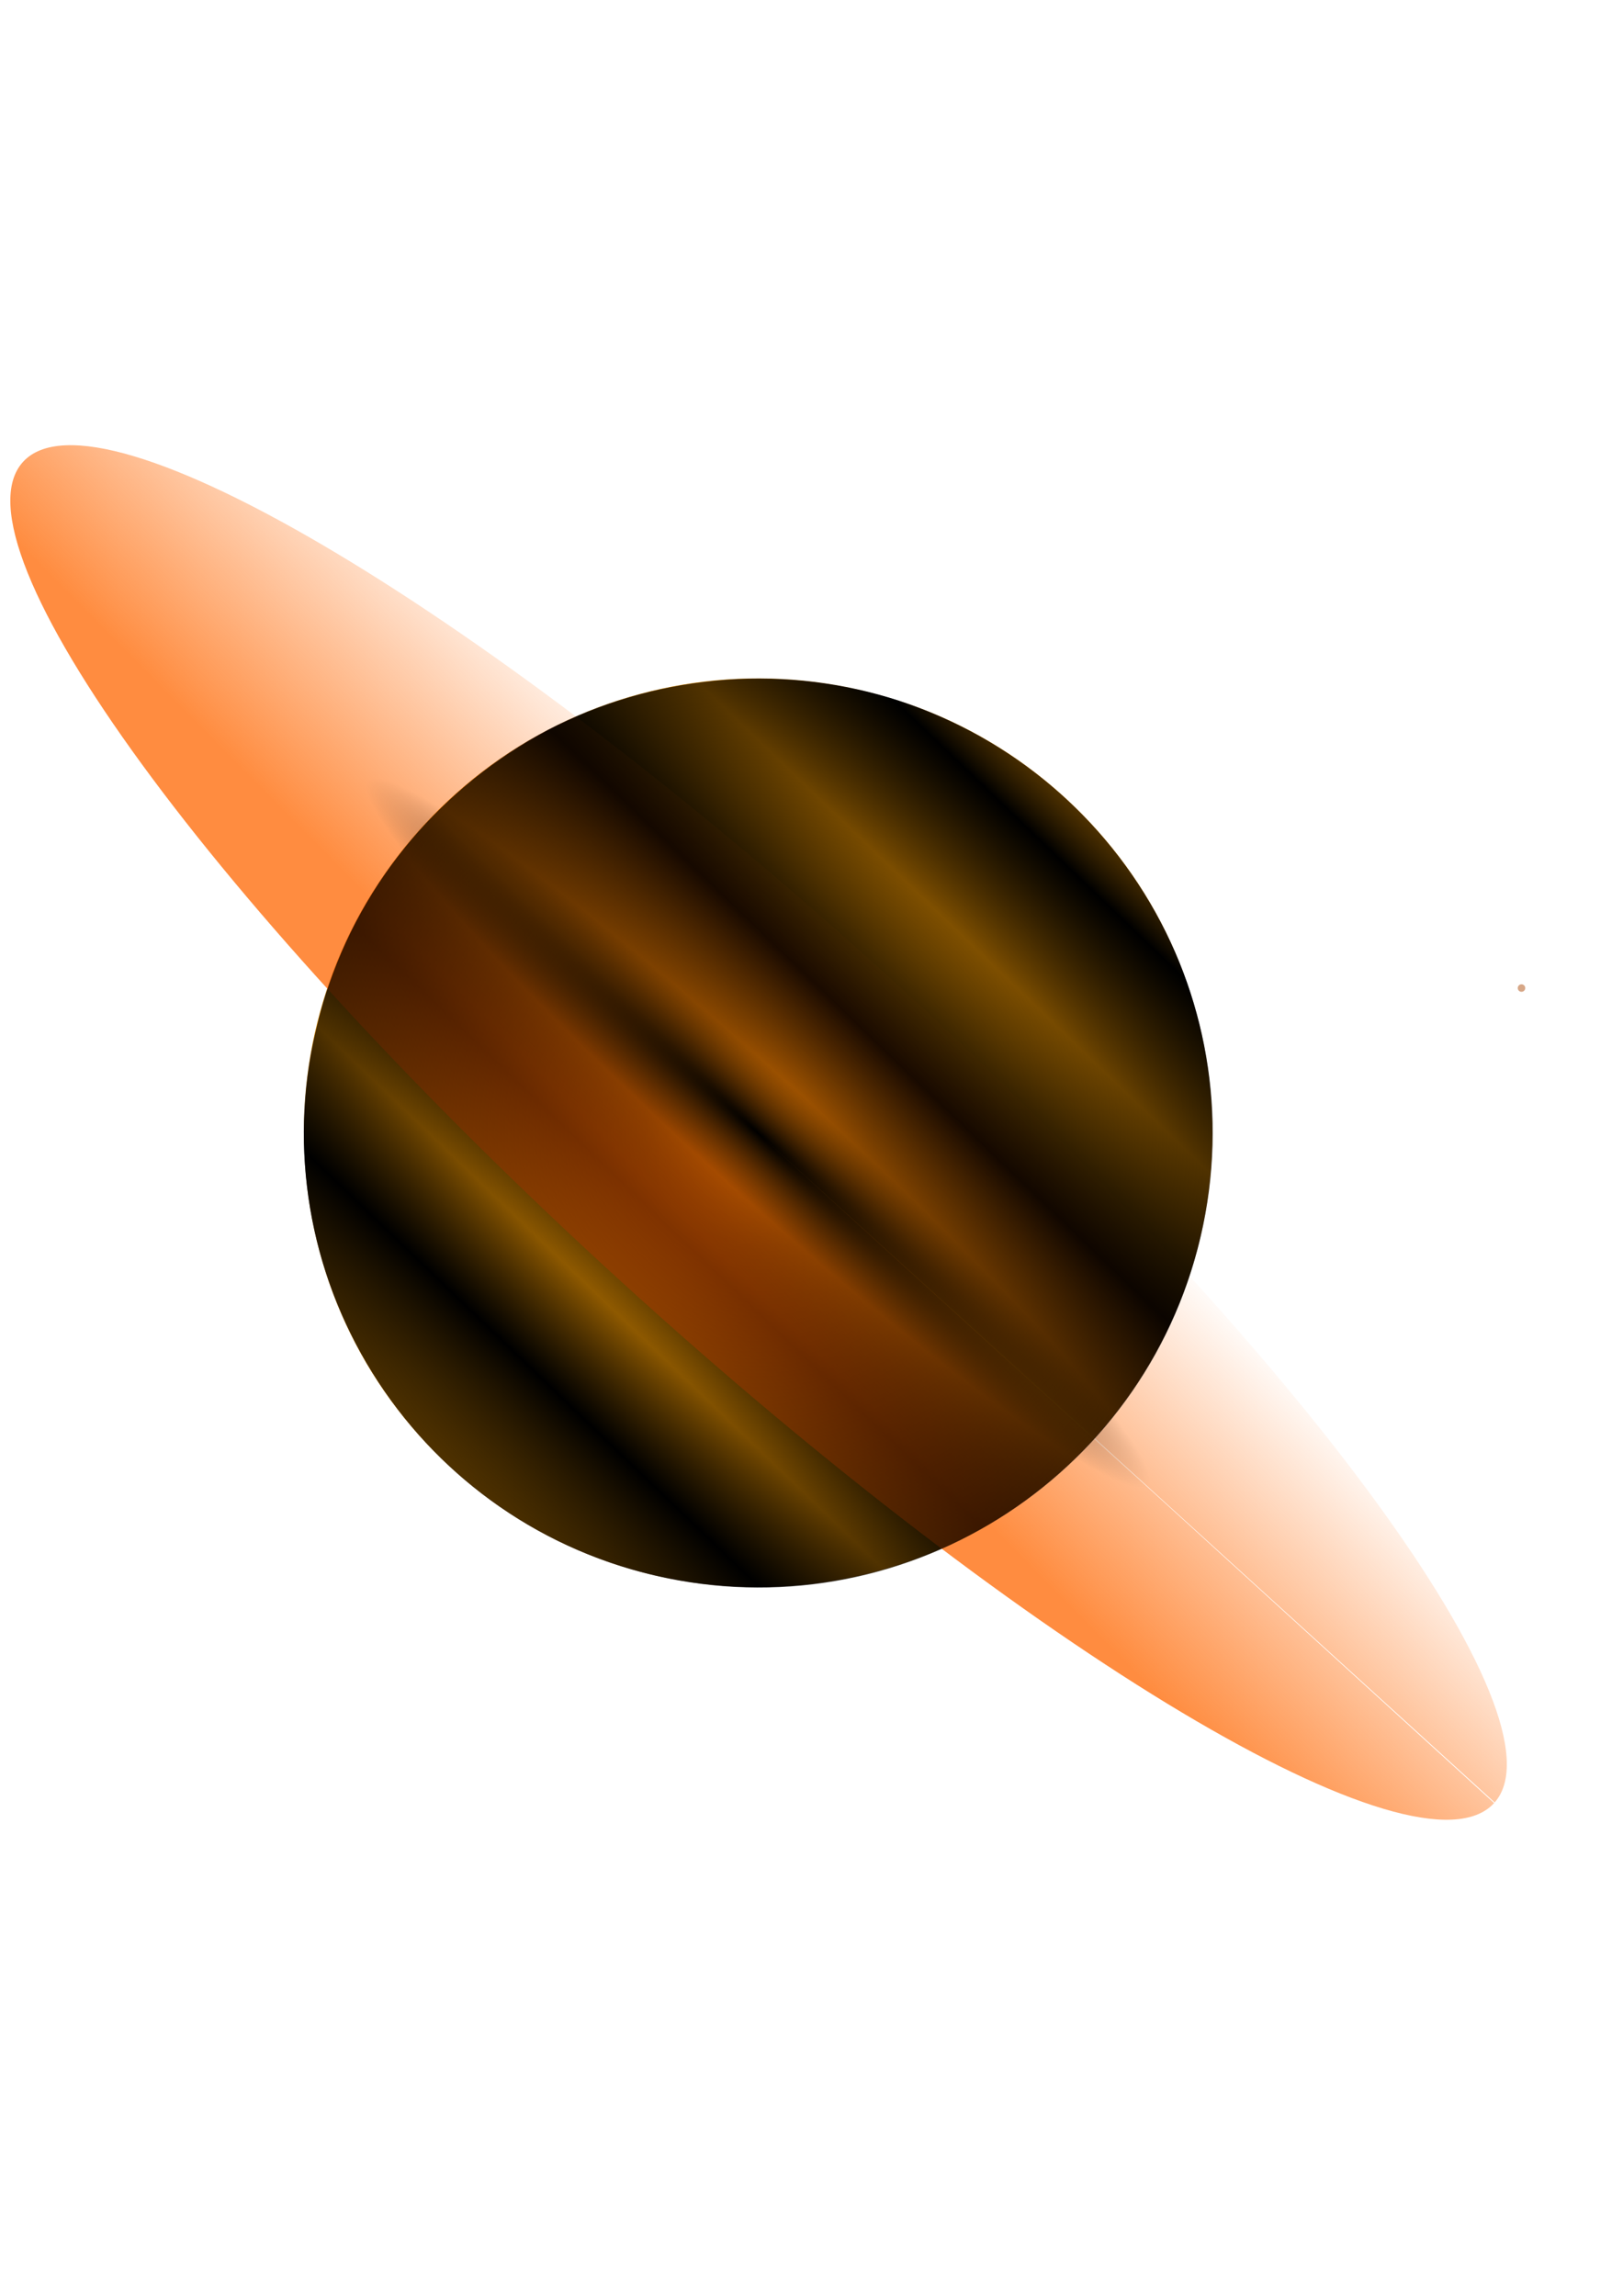
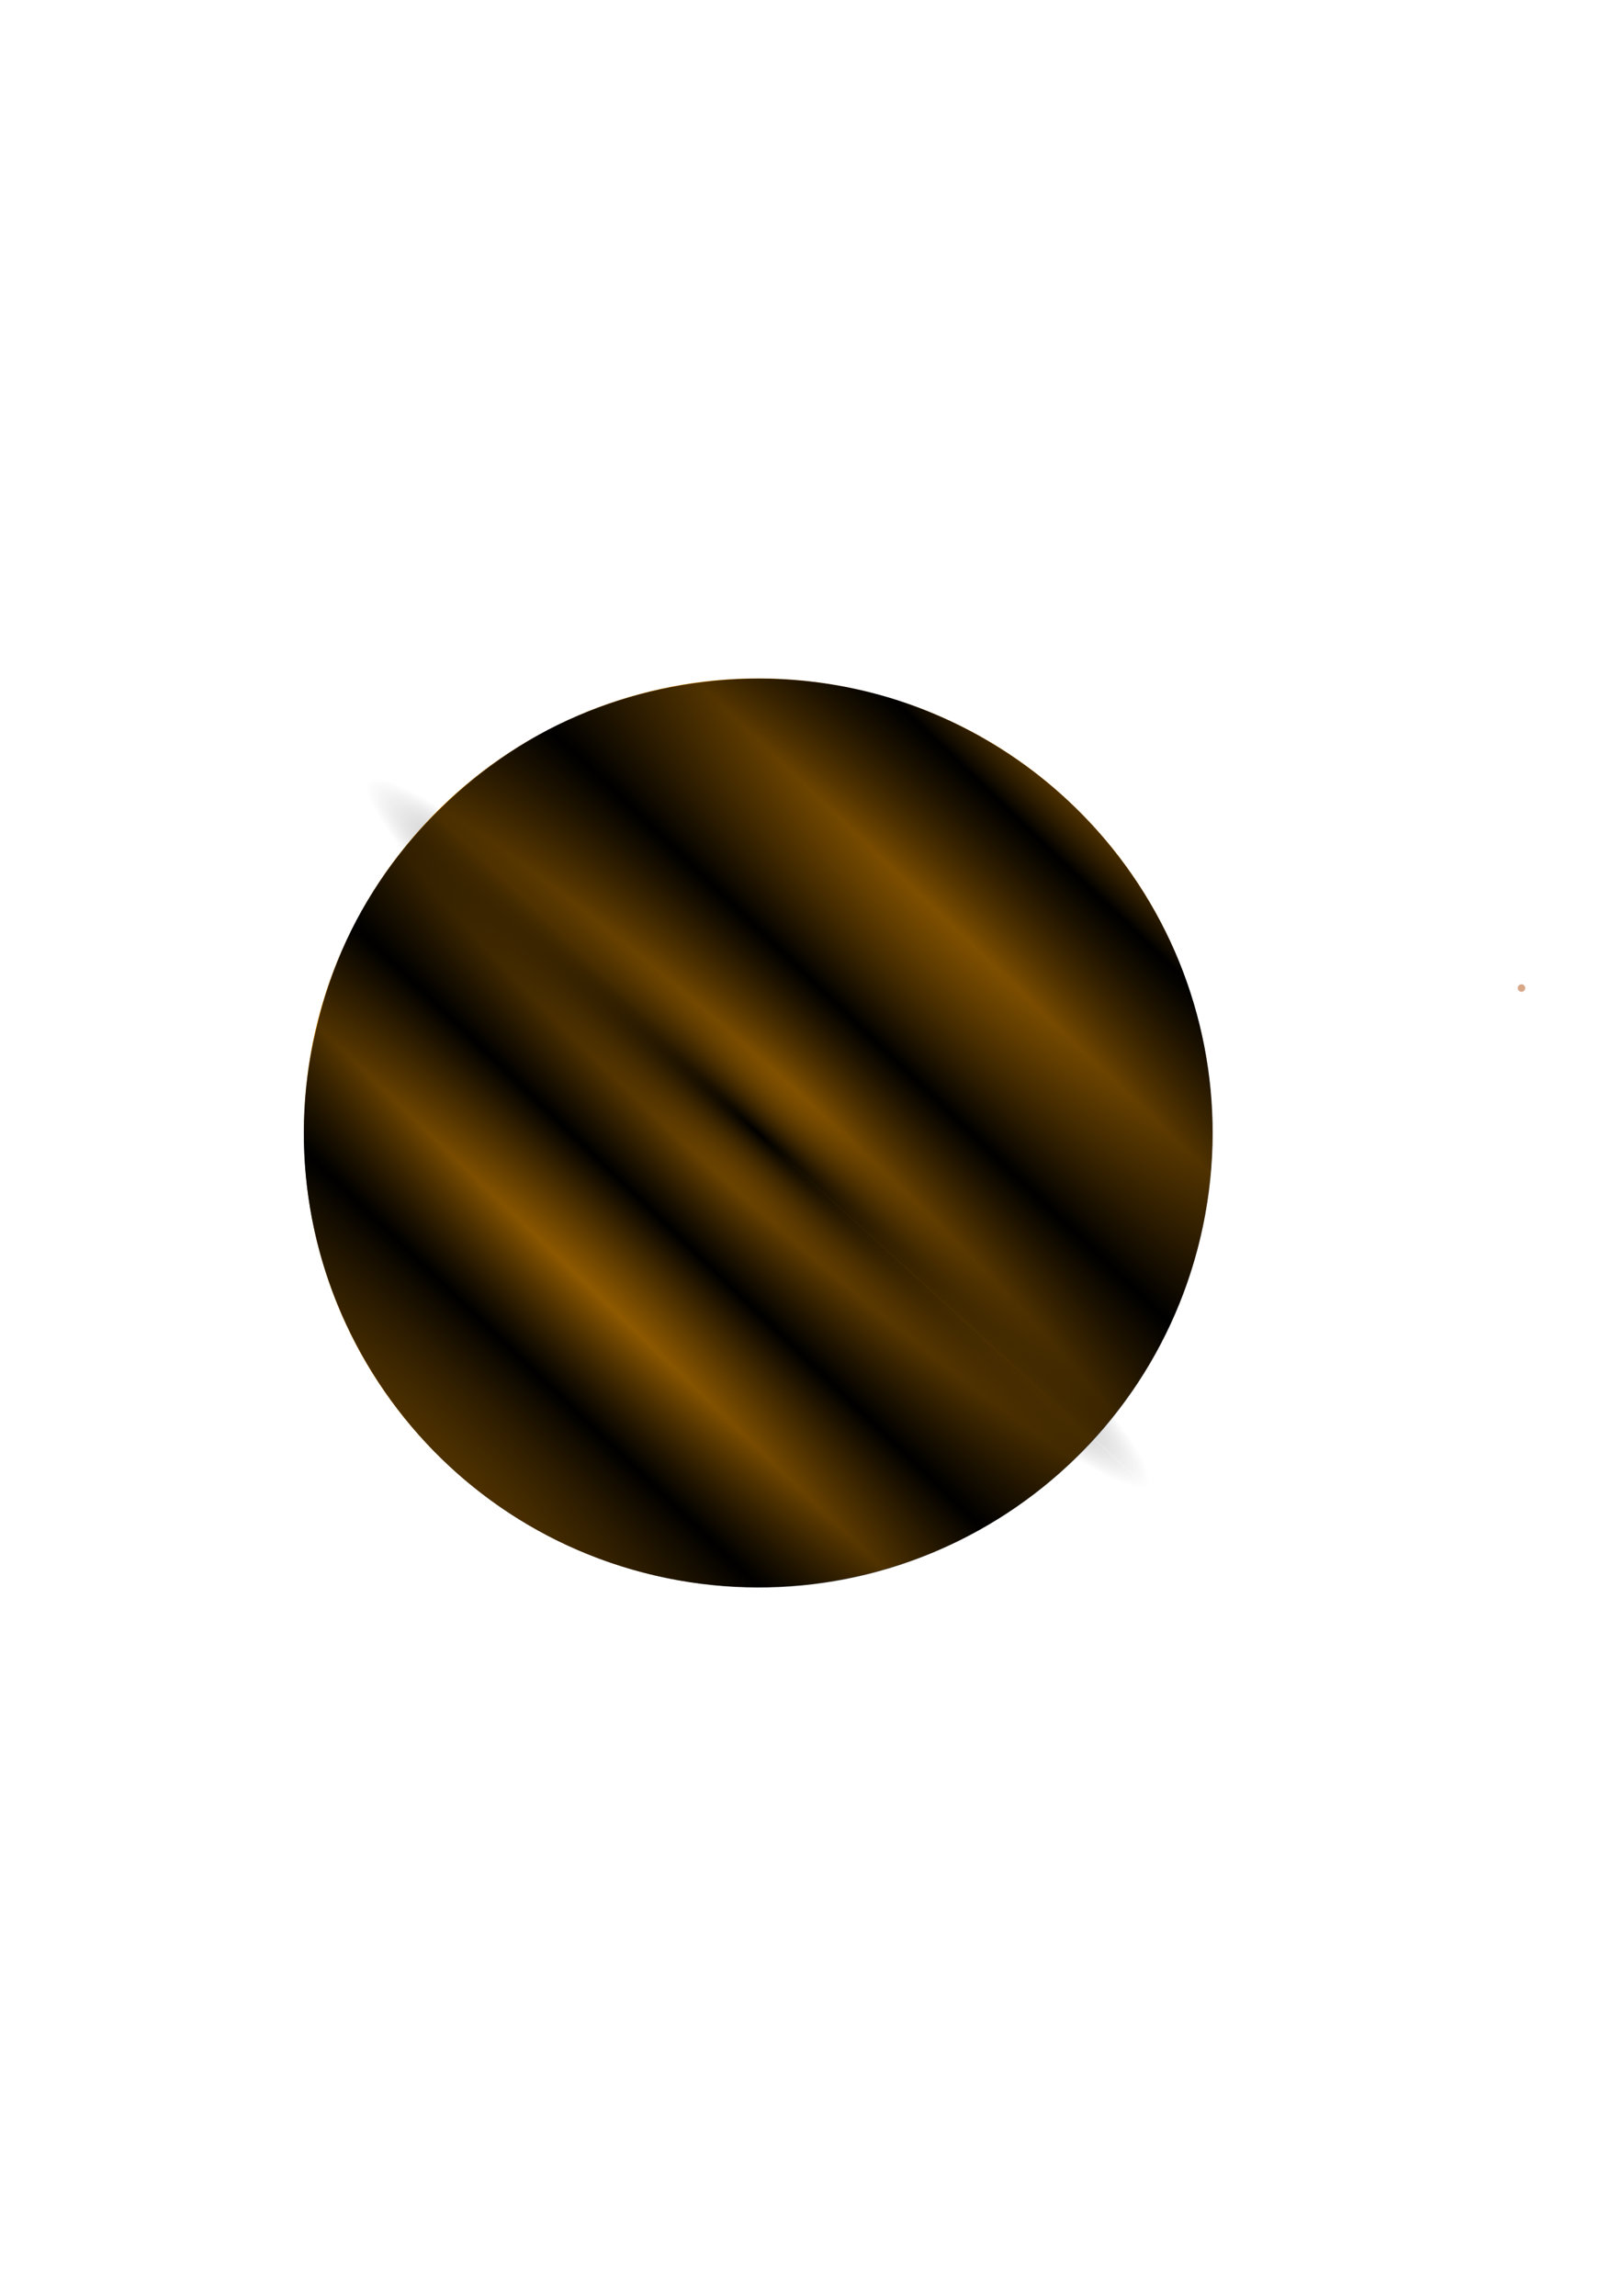
<svg xmlns="http://www.w3.org/2000/svg" xmlns:ns1="http://www.inkscape.org/namespaces/inkscape" xmlns:ns2="http://sodipodi.sourceforge.net/DTD/sodipodi-0.dtd" xmlns:xlink="http://www.w3.org/1999/xlink" width="210mm" height="297mm" id="svg2" version="1.1" ns1:version="0.48.3.1 r9886" ns2:docname="Saturno.svg">
  <defs id="defs4">
    <linearGradient id="linearGradient3850">
      <stop style="stop-color:#ffffff;stop-opacity:1;" offset="0" id="stop3852" />
      <stop style="stop-color:#78766a;stop-opacity:1;" offset="1" id="stop3854" />
    </linearGradient>
    <linearGradient id="linearGradient3821">
      <stop style="stop-color:#000000;stop-opacity:0.879;" offset="0" id="stop3823" />
      <stop style="stop-color:#000000;stop-opacity:0.093;" offset="1" id="stop3825" />
    </linearGradient>
    <radialGradient ns1:collect="always" xlink:href="#linearGradient3850" id="radialGradient3856" cx="105.714" cy="300.934" fx="105.714" fy="300.934" r="377.143" gradientUnits="userSpaceOnUse" gradientTransform="matrix(1.098,-0.057,0.079,1.511,-34.1,-147.62)" />
    <linearGradient id="linearGradient3808">
      <stop style="stop-color:#ffffff;stop-opacity:1;" offset="0" id="stop3810" />
      <stop style="stop-color:#af0000;stop-opacity:0.643;" offset="1" id="stop3812" />
    </linearGradient>
    <linearGradient ns1:collect="always" xlink:href="#linearGradient3808" id="linearGradient3084" gradientUnits="userSpaceOnUse" x1="45.714" y1="559.505" x2="688.571" y2="559.505" />
    <linearGradient ns1:collect="always" xlink:href="#linearGradient4145" id="linearGradient4151" x1="133.105" y1="815.124" x2="528.819" y2="510.838" gradientUnits="userSpaceOnUse" />
    <linearGradient id="linearGradient4145">
      <stop style="stop-color:#ffffff;stop-opacity:1;" offset="0" id="stop4147" />
      <stop style="stop-color:#808080;stop-opacity:0;" offset="1" id="stop4149" />
    </linearGradient>
    <linearGradient y2="510.838" x2="528.819" y1="815.124" x1="133.105" gradientUnits="userSpaceOnUse" id="linearGradient3060" xlink:href="#linearGradient4145" ns1:collect="always" />
    <linearGradient ns1:collect="always" xlink:href="#linearGradient4145" id="linearGradient3892" gradientUnits="userSpaceOnUse" x1="133.105" y1="815.124" x2="528.819" y2="510.838" />
    <linearGradient ns1:collect="always" xlink:href="#linearGradient4145" id="linearGradient3899" gradientUnits="userSpaceOnUse" x1="133.105" y1="815.124" x2="528.819" y2="510.838" />
    <linearGradient ns1:collect="always" xlink:href="#linearGradient3808" id="linearGradient3943" gradientUnits="userSpaceOnUse" x1="45.714" y1="559.505" x2="688.571" y2="559.505" />
    <linearGradient ns1:collect="always" xlink:href="#linearGradient4145" id="linearGradient3945" gradientUnits="userSpaceOnUse" x1="133.105" y1="815.124" x2="528.819" y2="510.838" />
    <radialGradient ns1:collect="always" xlink:href="#linearGradient3850" id="radialGradient3978" gradientUnits="userSpaceOnUse" gradientTransform="matrix(1.098,-0.057,0.079,1.511,-34.1,-147.62)" cx="105.714" cy="300.934" fx="105.714" fy="300.934" r="377.143" />
    <linearGradient ns1:collect="always" xlink:href="#linearGradient3808" id="linearGradient4000" gradientUnits="userSpaceOnUse" x1="45.714" y1="559.505" x2="688.571" y2="559.505" />
    <linearGradient ns1:collect="always" xlink:href="#linearGradient4145" id="linearGradient4002" gradientUnits="userSpaceOnUse" x1="133.105" y1="815.124" x2="528.819" y2="510.838" />
    <linearGradient ns1:collect="always" xlink:href="#linearGradient3808" id="linearGradient4025" gradientUnits="userSpaceOnUse" x1="45.714" y1="559.505" x2="688.571" y2="559.505" />
    <linearGradient ns1:collect="always" xlink:href="#linearGradient4145" id="linearGradient4027" gradientUnits="userSpaceOnUse" x1="133.105" y1="815.124" x2="528.819" y2="510.838" />
    <linearGradient ns1:collect="always" xlink:href="#linearGradient3808" id="linearGradient4048" gradientUnits="userSpaceOnUse" x1="45.714" y1="559.505" x2="688.571" y2="559.505" />
    <linearGradient ns1:collect="always" xlink:href="#linearGradient4145" id="linearGradient4050" gradientUnits="userSpaceOnUse" x1="133.105" y1="815.124" x2="528.819" y2="510.838" />
    <linearGradient ns1:collect="always" xlink:href="#linearGradient3808" id="linearGradient4068" gradientUnits="userSpaceOnUse" x1="45.714" y1="559.505" x2="688.571" y2="559.505" />
    <linearGradient ns1:collect="always" xlink:href="#linearGradient4145" id="linearGradient4070" gradientUnits="userSpaceOnUse" x1="133.105" y1="815.124" x2="528.819" y2="510.838" />
    <linearGradient ns1:collect="always" xlink:href="#linearGradient3808" id="linearGradient4089" gradientUnits="userSpaceOnUse" x1="45.714" y1="559.505" x2="688.571" y2="559.505" />
    <linearGradient ns1:collect="always" xlink:href="#linearGradient3821" id="linearGradient4101" x1="110" y1="581.648" x2="628.571" y2="581.648" gradientUnits="userSpaceOnUse" />
    <linearGradient ns1:collect="always" xlink:href="#linearGradient3821" id="linearGradient4120" gradientUnits="userSpaceOnUse" x1="110" y1="581.648" x2="628.571" y2="581.648" />
    <linearGradient ns1:collect="always" xlink:href="#linearGradient3808" id="linearGradient4140" gradientUnits="userSpaceOnUse" x1="45.714" y1="559.505" x2="688.571" y2="559.505" />
    <linearGradient ns1:collect="always" xlink:href="#linearGradient3821" id="linearGradient4142" gradientUnits="userSpaceOnUse" x1="110" y1="581.648" x2="628.571" y2="581.648" />
    <linearGradient ns1:collect="always" xlink:href="#linearGradient3808" id="linearGradient4165" x1="45.714" y1="559.505" x2="688.571" y2="559.505" gradientUnits="userSpaceOnUse" />
    <linearGradient ns1:collect="always" xlink:href="#linearGradient3821" id="linearGradient4174" gradientUnits="userSpaceOnUse" x1="110" y1="581.648" x2="628.571" y2="581.648" />
    <linearGradient ns1:collect="always" xlink:href="#linearGradient3808" id="linearGradient4196" gradientUnits="userSpaceOnUse" x1="45.714" y1="559.505" x2="688.571" y2="559.505" />
    <linearGradient ns1:collect="always" xlink:href="#linearGradient3902" id="linearGradient3982" gradientUnits="userSpaceOnUse" x1="110" y1="581.648" x2="628.571" y2="581.648" />
    <linearGradient id="linearGradient3902">
      <stop id="stop3904" offset="0" style="stop-color:#ffa000;stop-opacity:1;" />
      <stop style="stop-color:#ffa000;stop-opacity:1;" offset="0" id="stop3906" />
      <stop style="stop-color:#000000;stop-opacity:1;" offset="0.14" id="stop3908" />
      <stop style="stop-color:#ffa000;stop-opacity:1;" offset="0.249" id="stop3910" />
      <stop style="stop-color:#ffa000;stop-opacity:1;" offset="0.249" id="stop3912" />
      <stop style="stop-color:#000000;stop-opacity:1;" offset="0.357" id="stop3914" />
      <stop style="stop-color:#ffa000;stop-opacity:1;" offset="0.508" id="stop3916" />
      <stop style="stop-color:#ffa000;stop-opacity:1;" offset="0.508" id="stop3918" />
      <stop style="stop-color:#000000;stop-opacity:1;" offset="0.662" id="stop3920" />
      <stop style="stop-color:#ffa000;stop-opacity:1;" offset="0.812" id="stop3922" />
      <stop id="stop3924" offset="0.812" style="stop-color:#ffa000;stop-opacity:1;" />
      <stop style="stop-color:#000000;stop-opacity:1;" offset="0.947" id="stop3926" />
      <stop id="stop3928" offset="1" style="stop-color:#ffa000;stop-opacity:1;" />
    </linearGradient>
    <linearGradient ns1:collect="always" xlink:href="#linearGradient5496" id="linearGradient5502" x1="-1006.661" y1="102.545" x2="-996.928" y2="-85.121" gradientUnits="userSpaceOnUse" />
    <linearGradient ns1:collect="always" id="linearGradient5496">
      <stop style="stop-color:#ff6600;stop-opacity:1;" offset="0" id="stop5498" />
      <stop style="stop-color:#ff6600;stop-opacity:0;" offset="1" id="stop5500" />
    </linearGradient>
    <radialGradient ns1:collect="always" xlink:href="#linearGradient5444" id="radialGradient5454" cx="-692" cy="132.362" fx="-692" fy="132.362" r="156" gradientTransform="matrix(1,0,0,0.205,0,105.211)" gradientUnits="userSpaceOnUse" />
    <linearGradient ns1:collect="always" id="linearGradient5444">
      <stop style="stop-color:#000000;stop-opacity:1;" offset="0" id="stop5446" />
      <stop style="stop-color:#000000;stop-opacity:0;" offset="1" id="stop5448" />
    </linearGradient>
    <radialGradient ns1:collect="always" xlink:href="#linearGradient4145-4" id="radialGradient3976" cx="369.286" cy="581.648" fx="369.286" fy="581.648" r="259.286" gradientUnits="userSpaceOnUse" />
    <linearGradient id="linearGradient4145-4">
      <stop style="stop-color:#000000;stop-opacity:0.118;" offset="0" id="stop4147-8" />
      <stop id="stop3980" offset="0.25" style="stop-color:#000000;stop-opacity:0.314;" />
      <stop id="stop3978" offset="0.5" style="stop-color:#000000;stop-opacity:0.439;" />
      <stop style="stop-color:#000000;stop-opacity:0.694;" offset="1" id="stop4149-8" />
    </linearGradient>
    <radialGradient r="259.286" fy="581.648" fx="369.286" cy="581.648" cx="369.286" gradientUnits="userSpaceOnUse" id="radialGradient5560" xlink:href="#linearGradient4145-4" ns1:collect="always" />
  </defs>
  <ns2:namedview id="base" pagecolor="#ffffff" bordercolor="#666666" borderopacity="1.0" ns1:pageopacity="0.0" ns1:pageshadow="2" ns1:zoom="0.481807" ns1:cx="369.13545" ns1:cy="500.98216" ns1:document-units="px" ns1:current-layer="layer1" showgrid="false" ns1:window-width="1366" ns1:window-height="706" ns1:window-x="-8" ns1:window-y="-8" ns1:window-maximized="1" />
  <g ns1:label="Capa 1" ns1:groupmode="layer" id="layer1">
    <g transform="matrix(0.764,0.388,-0.388,0.764,290.64,7.679)" id="g5508">
      <path transform="translate(515.178,-197.99)" d="m 210,453.076 c 0,1.183 -0.959,2.143 -2.143,2.143 -1.183,0 -2.143,-0.959 -2.143,-2.143 0,-1.183 0.959,-2.143 2.143,-2.143 1.183,0 2.143,0.959 2.143,2.143 z" ns2:ry="2.1428571" ns2:rx="2.1428571" ns2:cy="453.07648" ns2:cx="207.85715" id="path3896" style="opacity:0.469;fill:#aa4400;fill-opacity:1;fill-rule:nonzero;stroke:#000000;stroke-width:0;stroke-linecap:round;stroke-linejoin:miter;stroke-miterlimit:4;stroke-opacity:1;stroke-dasharray:none;stroke-dashoffset:0" ns2:type="arc" />
      <path transform="matrix(0.29,-0.957,0.957,0.29,-291.75,710.732)" d="m 628.571,581.648 c 0,143.2 -116.086,259.286 -259.286,259.286 C 226.086,840.934 110,724.847 110,581.648 110,438.448 226.086,322.362 369.286,322.362 c 143.2,0 259.286,116.086 259.286,259.286 z" ns2:ry="259.28571" ns2:rx="259.28571" ns2:cy="581.64789" ns2:cx="369.28571" id="path4056-1" style="fill:url(#linearGradient3982);fill-opacity:1;fill-rule:nonzero;stroke:none" ns2:type="arc" />
-       <path transform="matrix(0.964,0.266,-0.266,0.964,1350.19,755.8)" ns2:end="6.2790871" ns2:start="0" d="m -436,38.362 c 0,63.896 -254.302,115.694 -568,115.694 -313.698,0 -568,-51.798 -568,-115.694 0,-63.896 254.302,-115.694 568,-115.694 312.789,0 566.713,51.509 567.995,115.219 L -1004,38.362 z" ns2:ry="115.69353" ns2:rx="568" ns2:cy="38.362183" ns2:cx="-1004" id="path3994" style="opacity:0.75;fill:url(#linearGradient5502);fill-opacity:1;fill-rule:nonzero;stroke:none" ns2:type="arc" />
      <path transform="matrix(1.852,0.51,-0.608,0.893,1734.021,760.905)" ns2:end="6.2790871" ns2:start="0" d="m -536,132.362 c 0,17.673 -69.844,32 -156,32 -86.156,0 -156,-14.327 -156,-32 0,-17.673 69.844,-32 156,-32 85.907,0 155.647,14.247 155.999,31.869 L -692,132.362 z" ns2:ry="32" ns2:rx="156" ns2:cy="132.36218" ns2:cx="-692" id="path3996" style="fill:url(#radialGradient5454);fill-opacity:1;fill-rule:nonzero;stroke:none" ns2:type="arc" />
      <path ns2:type="arc" style="fill:url(#radialGradient5560);fill-opacity:1;fill-rule:nonzero;stroke:none" id="path4125-7" ns2:cx="369.28571" ns2:cy="581.64789" ns2:rx="259.28571" ns2:ry="259.28571" d="m 628.571,581.648 c 0,143.2 -116.086,259.286 -259.286,259.286 C 226.086,840.934 110,724.847 110,581.648 110,438.448 226.086,322.362 369.286,322.362 c 143.2,0 259.286,116.086 259.286,259.286 z" transform="matrix(-0.965,0.262,-0.262,-0.965,880.928,990.645)" />
    </g>
  </g>
</svg>